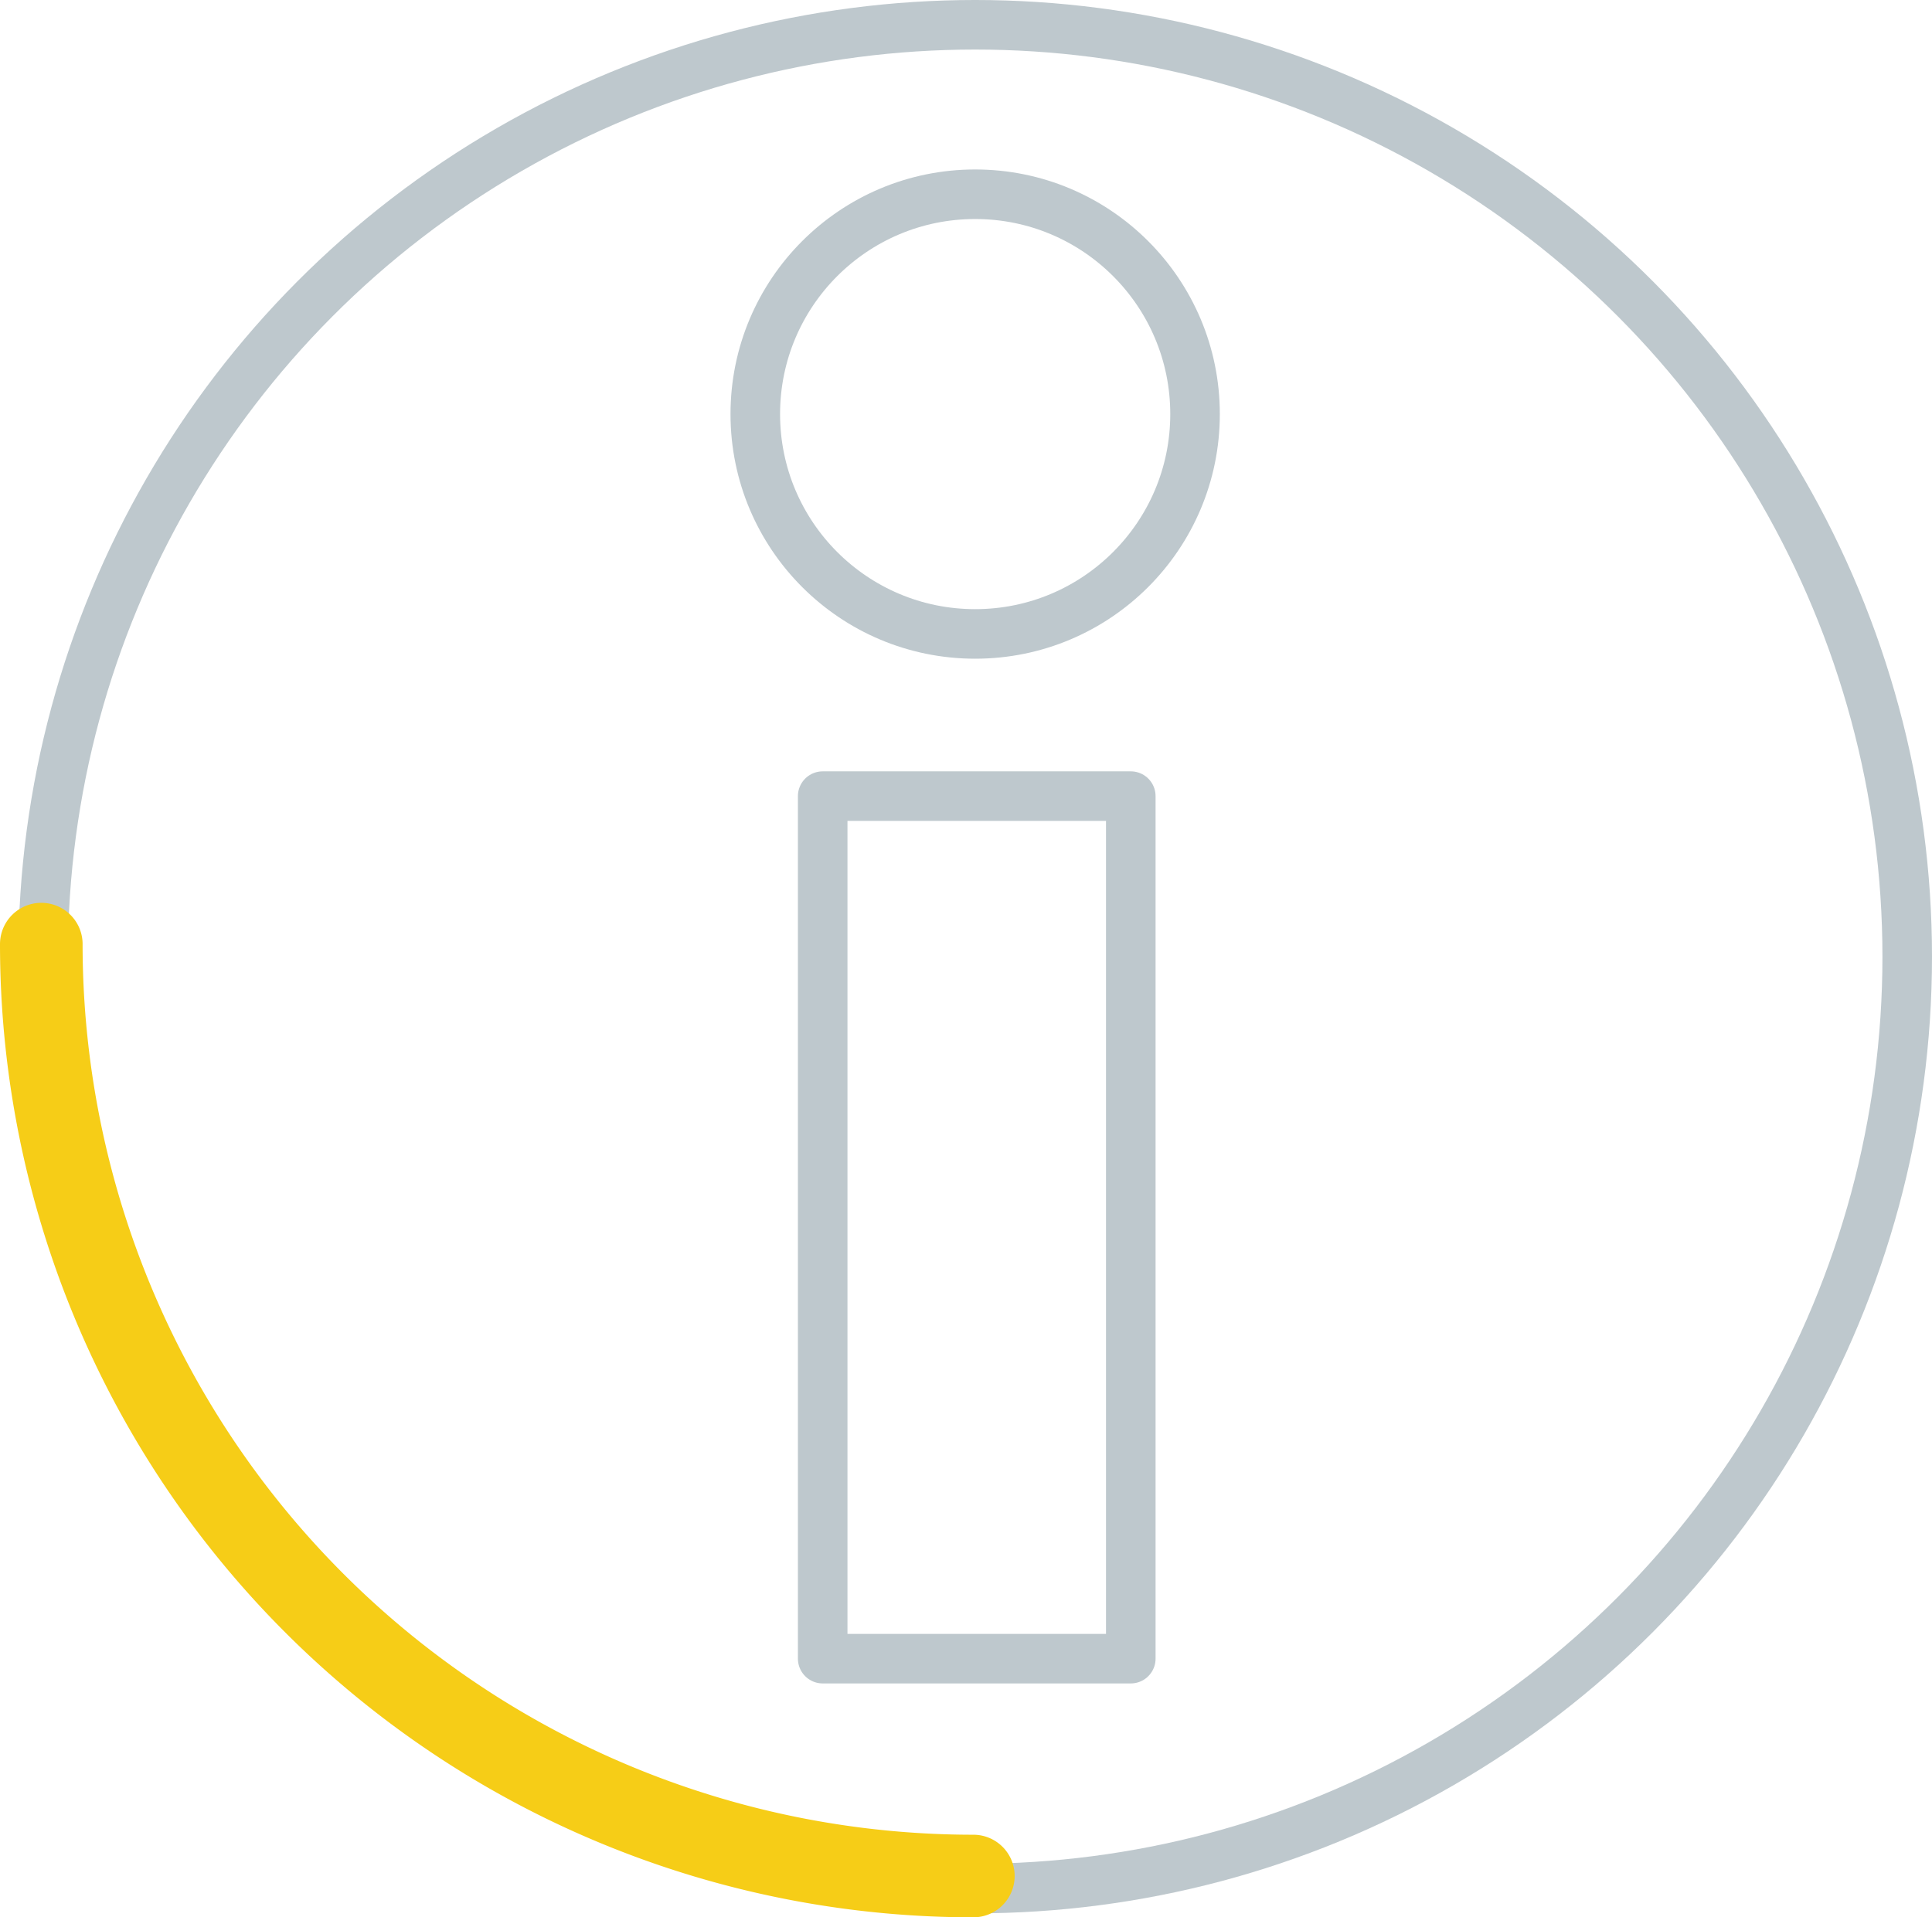
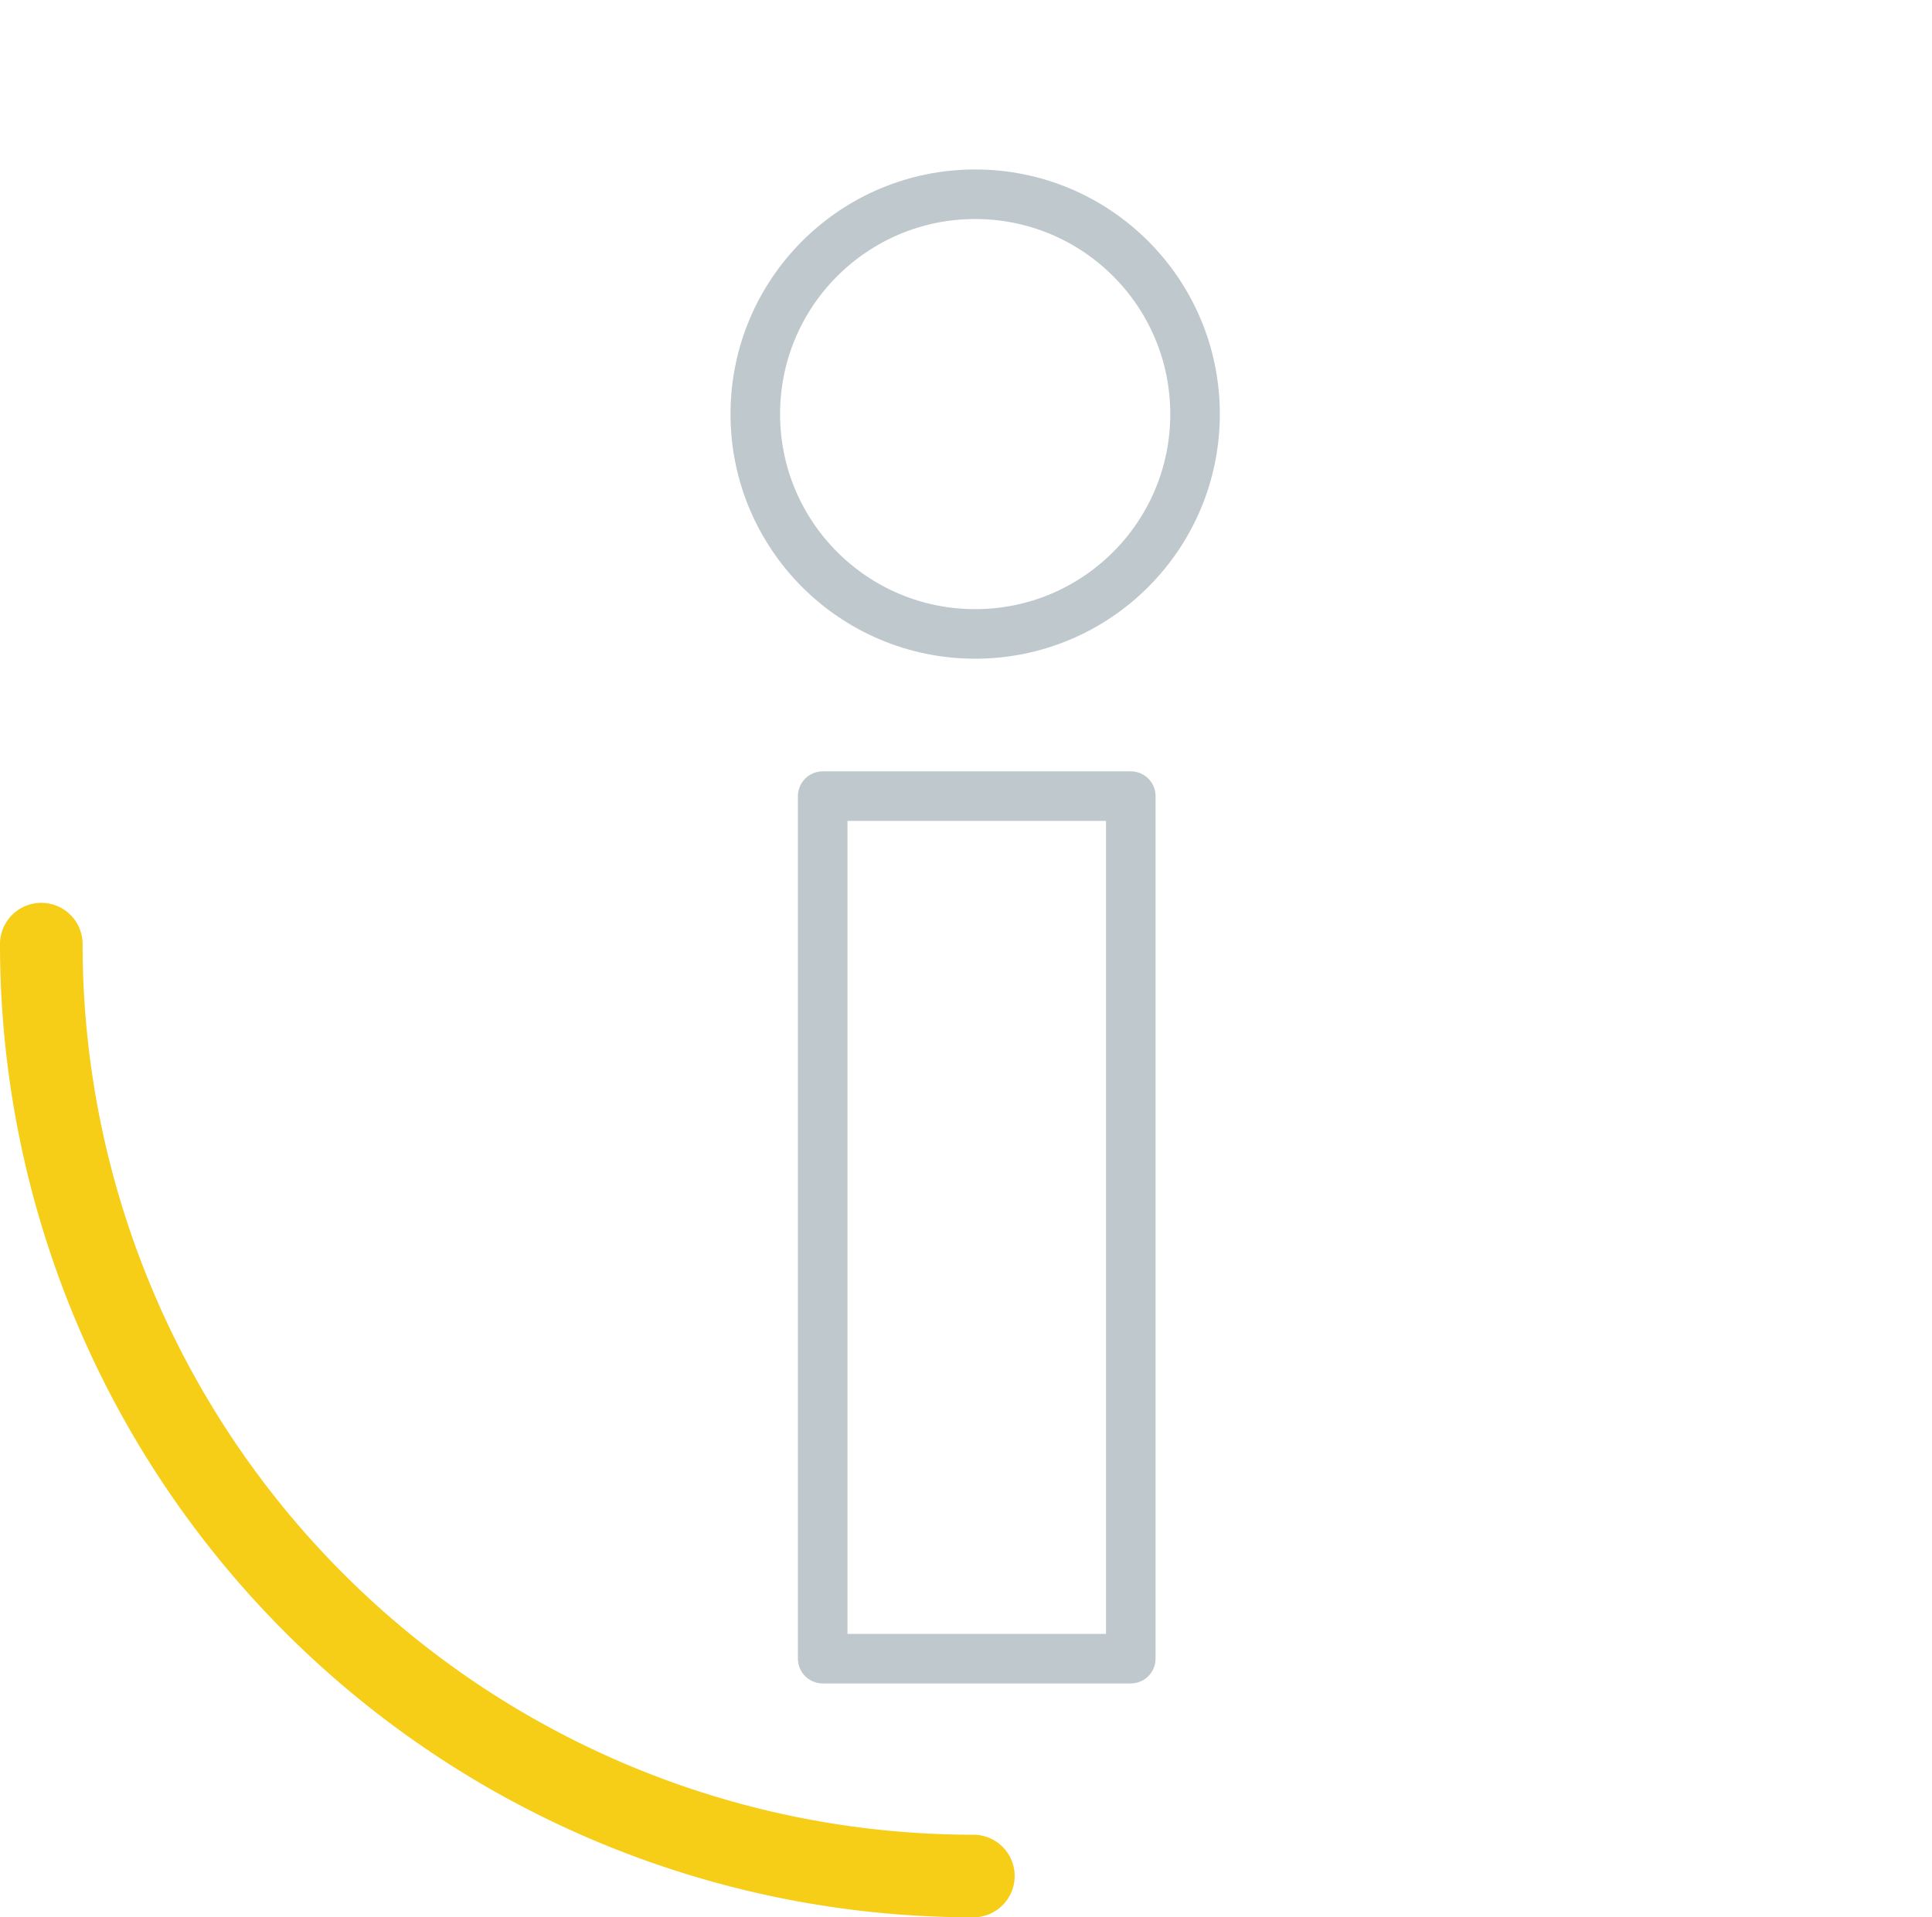
<svg xmlns="http://www.w3.org/2000/svg" viewBox="0 0 116.95 116.08">
  <defs>
    <style>.cls-1,.cls-2{fill:none;stroke-linecap:round;}.cls-1{stroke:#bec8cd;stroke-linejoin:round;stroke-width:3px;}.cls-2{stroke:#f6cd17;stroke-miterlimit:10;stroke-width:5px;}</style>
  </defs>
  <g id="Laag_2" data-name="Laag 2">
    <g id="Layer_1" data-name="Layer 1">
-       <circle class="cls-1" cx="59.03" cy="57.92" r="56.42" />
      <rect class="cls-1" x="49.8" y="48.2" width="18.65" height="52.22" />
      <circle class="cls-1" cx="59.03" cy="25.07" r="13.31" />
      <path class="cls-2" d="M58.92,113.58A56.42,56.42,0,0,1,2.5,57.16" />
    </g>
  </g>
</svg>